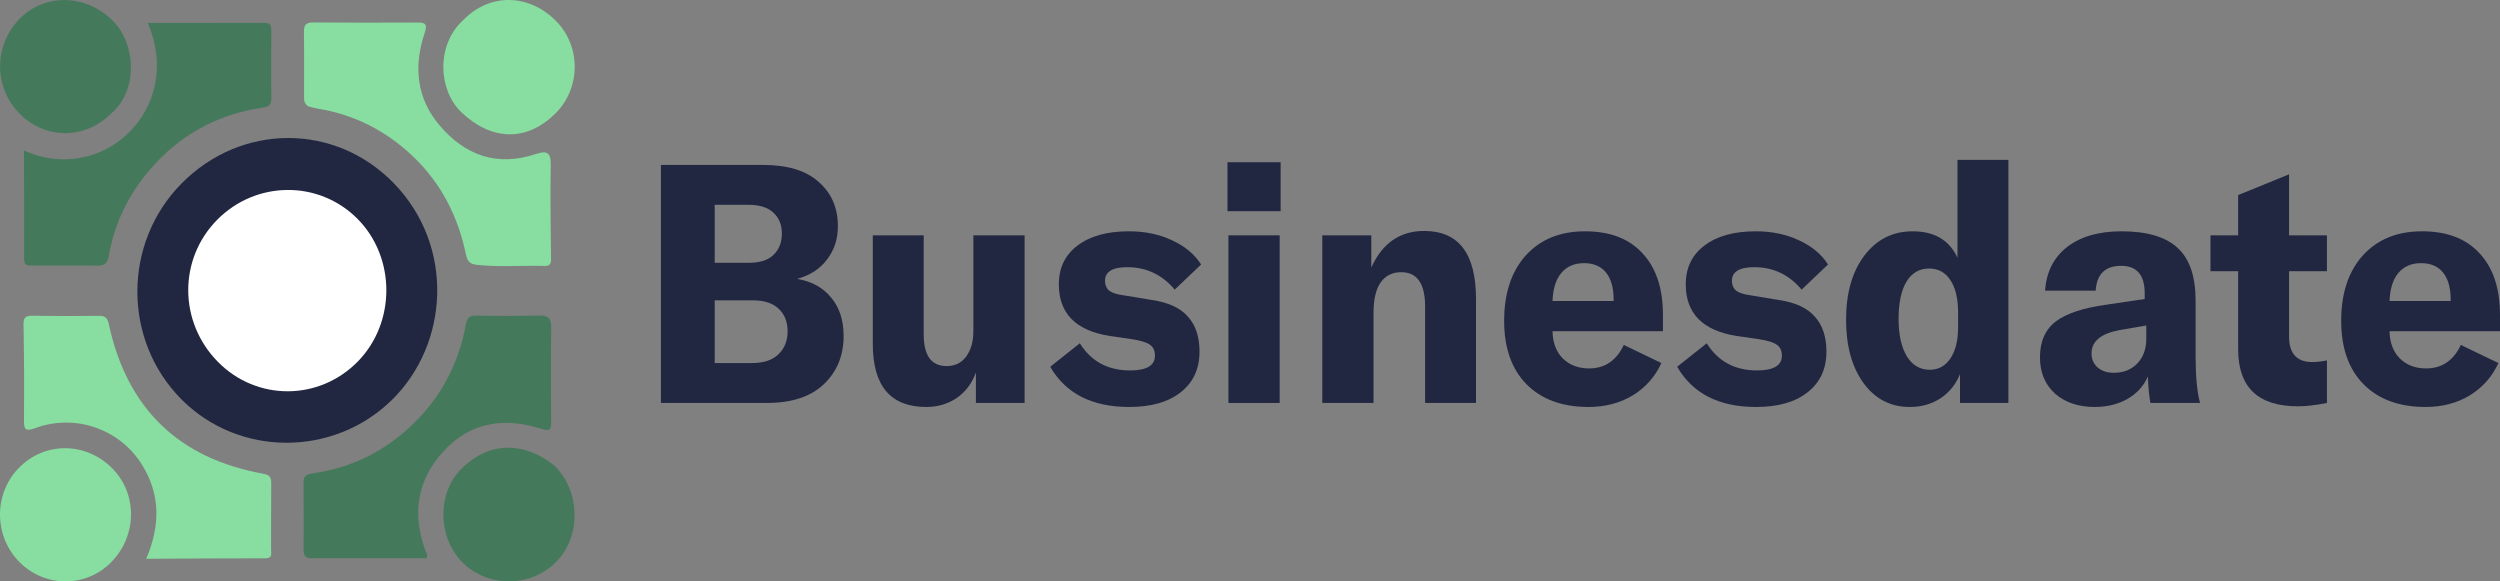
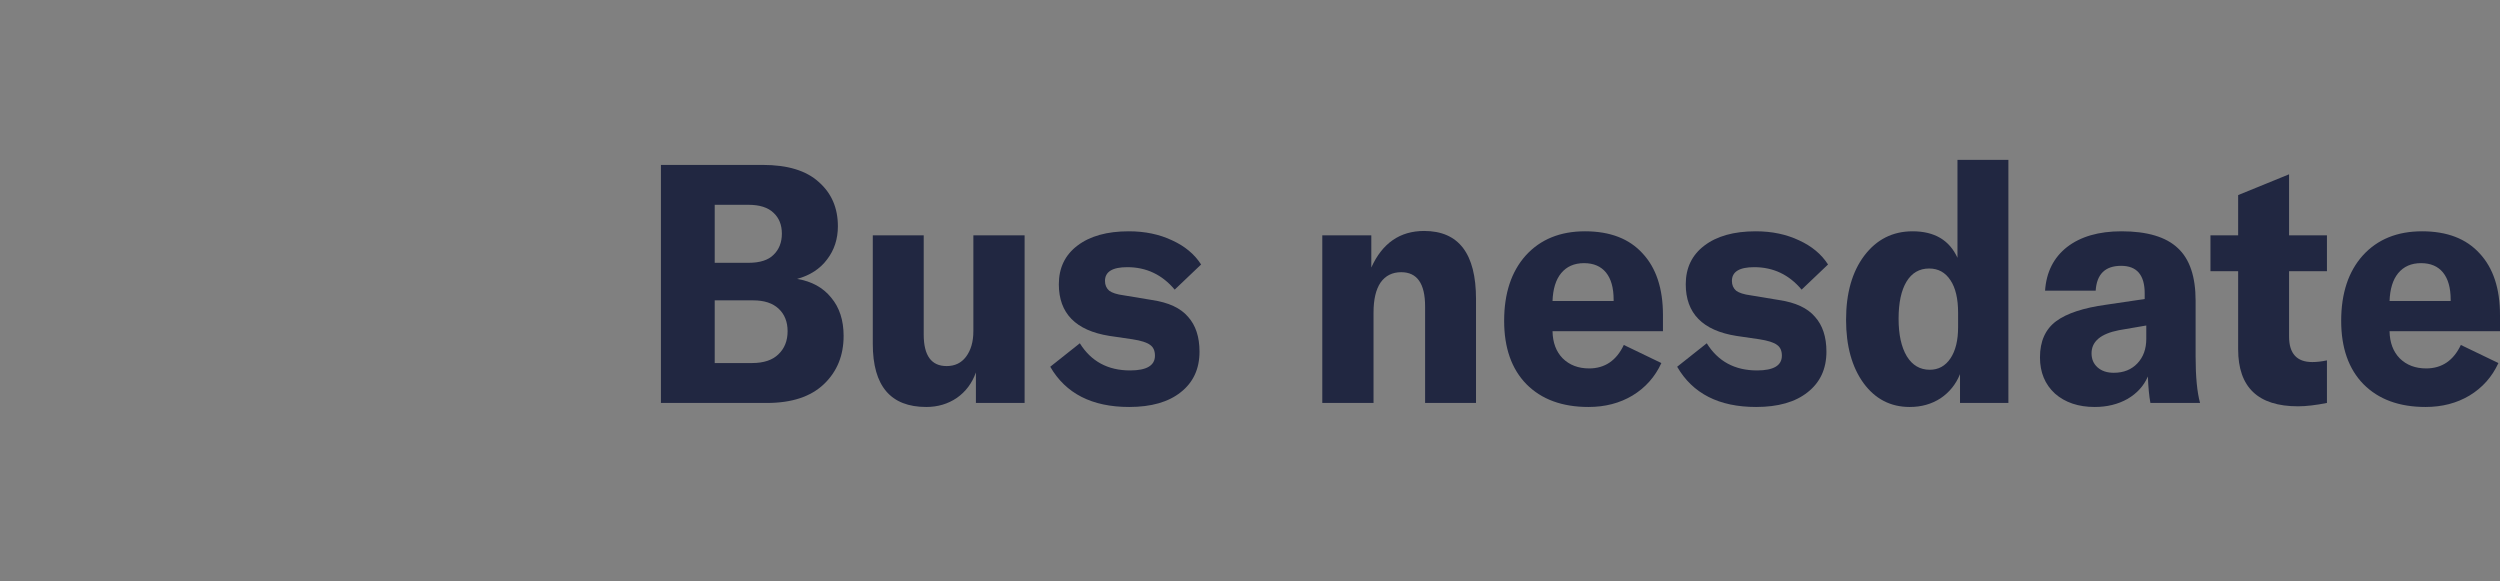
<svg xmlns="http://www.w3.org/2000/svg" width="258" height="60" viewBox="0 0 258 60" fill="none">
  <rect x="0" y="0" width="258" height="60" fill="#808080" stroke="none" />
  <path d="M82.265 28.783C83.776 29.037 84.948 29.683 85.78 30.72C86.634 31.735 87.061 33.05 87.061 34.665C87.061 36.695 86.382 38.355 85.024 39.647C83.667 40.939 81.707 41.585 79.145 41.585H68.207V17.019H78.718C81.28 17.019 83.207 17.607 84.499 18.784C85.813 19.937 86.47 21.459 86.47 23.351C86.47 24.666 86.097 25.807 85.353 26.776C84.63 27.745 83.601 28.414 82.265 28.783ZM77.24 21.136H73.758V27.122H77.24C78.422 27.122 79.287 26.845 79.835 26.292C80.404 25.738 80.689 25.012 80.689 24.112C80.689 23.212 80.404 22.497 79.835 21.967C79.265 21.413 78.4 21.136 77.24 21.136ZM77.601 37.467C78.805 37.467 79.714 37.167 80.327 36.568C80.962 35.968 81.28 35.172 81.28 34.18C81.28 33.212 80.973 32.439 80.36 31.862C79.747 31.286 78.871 30.997 77.733 30.997H73.758V37.467H77.601Z" fill="#212741" />
  <path d="M95.59 42C91.911 42 90.072 39.832 90.072 35.495V24.285H95.327V34.526C95.327 36.695 96.115 37.779 97.692 37.779C98.546 37.779 99.214 37.456 99.696 36.81C100.199 36.141 100.451 35.264 100.451 34.18V24.285H105.739V41.585H100.714V38.436C100.32 39.543 99.663 40.42 98.743 41.066C97.823 41.689 96.772 42 95.59 42Z" fill="#212741" />
  <path d="M116.531 42C112.699 42 109.983 40.616 108.385 37.848L111.439 35.426C112.6 37.294 114.33 38.229 116.629 38.229C118.337 38.229 119.191 37.721 119.191 36.706C119.191 36.199 119.027 35.83 118.698 35.599C118.37 35.345 117.757 35.149 116.859 35.011L114.494 34.665C111.012 34.111 109.272 32.335 109.272 29.337C109.272 27.653 109.907 26.326 111.177 25.358C112.469 24.366 114.242 23.87 116.498 23.87C118.162 23.87 119.651 24.181 120.965 24.804C122.279 25.404 123.275 26.234 123.954 27.295L121.228 29.89C119.936 28.345 118.304 27.572 116.334 27.572C114.801 27.572 114.034 28.045 114.034 28.991C114.034 29.406 114.177 29.74 114.461 29.994C114.768 30.224 115.272 30.386 115.972 30.478L118.896 30.963C120.604 31.216 121.841 31.793 122.607 32.693C123.395 33.569 123.79 34.769 123.79 36.291C123.79 38.067 123.144 39.463 121.852 40.478C120.582 41.492 118.808 42 116.531 42Z" fill="#212741" />
-   <path d="M126.675 21.794V16.742H132.16V21.794H126.675ZM126.773 41.585V24.285H132.062V41.585H126.773Z" fill="#212741" />
  <path d="M136.46 41.585V24.285H141.519V27.607C142.657 25.092 144.475 23.835 146.971 23.835C150.54 23.835 152.325 26.176 152.325 30.859V41.585H147.07V31.62C147.07 29.267 146.249 28.091 144.606 28.091C143.687 28.091 142.975 28.448 142.471 29.163C141.989 29.878 141.749 30.905 141.749 32.243V41.585H136.46Z" fill="#212741" />
  <path d="M171.618 32.52V34.18H160.221C160.242 35.357 160.593 36.291 161.272 36.983C161.972 37.675 162.881 38.021 163.998 38.021C165.618 38.021 166.812 37.214 167.578 35.599L171.454 37.467C170.797 38.898 169.801 40.016 168.465 40.824C167.151 41.608 165.64 42 163.932 42C161.217 42 159.082 41.216 157.527 39.647C155.994 38.079 155.228 35.899 155.228 33.108C155.228 30.271 155.972 28.022 157.461 26.361C158.972 24.7 161.009 23.87 163.571 23.87C166.155 23.87 168.137 24.631 169.516 26.153C170.917 27.653 171.618 29.775 171.618 32.52ZM166.527 31.066V30.928C166.527 29.706 166.264 28.771 165.739 28.125C165.213 27.48 164.458 27.157 163.472 27.157C162.465 27.157 161.677 27.503 161.107 28.195C160.56 28.864 160.264 29.821 160.221 31.066H166.527Z" fill="#212741" />
  <path d="M181.229 42C177.397 42 174.681 40.616 173.083 37.848L176.138 35.426C177.298 37.294 179.028 38.229 181.327 38.229C183.035 38.229 183.889 37.721 183.889 36.706C183.889 36.199 183.725 35.83 183.397 35.599C183.068 35.345 182.455 35.149 181.557 35.011L179.192 34.665C175.711 34.111 173.97 32.335 173.97 29.337C173.97 27.653 174.605 26.326 175.875 25.358C177.167 24.366 178.941 23.87 181.196 23.87C182.86 23.87 184.349 24.181 185.663 24.804C186.977 25.404 187.973 26.234 188.652 27.295L185.926 29.89C184.634 28.345 183.003 27.572 181.032 27.572C179.499 27.572 178.733 28.045 178.733 28.991C178.733 29.406 178.875 29.74 179.16 29.994C179.466 30.224 179.97 30.386 180.67 30.478L183.594 30.963C185.302 31.216 186.539 31.793 187.305 32.693C188.094 33.569 188.488 34.769 188.488 36.291C188.488 38.067 187.842 39.463 186.55 40.478C185.28 41.492 183.506 42 181.229 42Z" fill="#212741" />
  <path d="M197.084 42C195.113 42 193.525 41.181 192.321 39.543C191.117 37.883 190.514 35.703 190.514 33.004C190.514 30.259 191.138 28.056 192.387 26.395C193.657 24.712 195.321 23.87 197.379 23.87C199.635 23.87 201.178 24.781 202.011 26.603V16.5H207.266V41.585H202.273V38.609C201.857 39.647 201.189 40.478 200.27 41.1C199.35 41.7 198.288 42 197.084 42ZM199.153 38.159C200.051 38.159 200.762 37.767 201.288 36.983C201.813 36.199 202.076 35.126 202.076 33.765V32.277C202.076 30.824 201.813 29.706 201.288 28.921C200.762 28.114 200.029 27.71 199.087 27.71C198.08 27.71 197.303 28.16 196.755 29.06C196.208 29.959 195.934 31.239 195.934 32.9C195.934 34.538 196.219 35.83 196.788 36.775C197.357 37.698 198.146 38.159 199.153 38.159Z" fill="#212741" />
  <path d="M216.175 42C214.489 42 213.12 41.539 212.069 40.616C211.04 39.67 210.525 38.425 210.525 36.879C210.525 35.218 211.084 33.973 212.201 33.142C213.295 32.335 215.014 31.77 217.357 31.447L221.332 30.859V30.271C221.332 28.379 220.522 27.433 218.901 27.433C217.259 27.433 216.383 28.287 216.274 29.994H211.051C211.182 28.079 211.938 26.58 213.317 25.496C214.719 24.412 216.591 23.87 218.934 23.87C221.584 23.87 223.522 24.446 224.748 25.6C225.974 26.73 226.587 28.541 226.587 31.032V36.775C226.587 38.874 226.741 40.478 227.047 41.585H221.923C221.792 40.893 221.704 39.982 221.66 38.851C221.244 39.82 220.544 40.593 219.558 41.17C218.573 41.723 217.445 42 216.175 42ZM218.146 38.471C219.153 38.471 219.963 38.148 220.576 37.502C221.19 36.856 221.496 36.014 221.496 34.976V33.592L218.671 34.077C216.788 34.446 215.847 35.242 215.847 36.464C215.847 37.064 216.055 37.548 216.471 37.917C216.887 38.286 217.445 38.471 218.146 38.471Z" fill="#212741" />
  <path d="M228.119 27.987V24.285H230.977V20.133L236.232 17.988V24.285H240.141V27.987H236.232V34.734C236.232 36.487 237.032 37.364 238.63 37.364C239.09 37.364 239.594 37.306 240.141 37.191V41.585C238.98 41.815 237.984 41.931 237.152 41.931C233.035 41.931 230.977 39.97 230.977 36.049V27.987H228.119Z" fill="#212741" />
  <path d="M258 32.52V34.18H246.602C246.624 35.357 246.975 36.291 247.654 36.983C248.354 37.675 249.263 38.021 250.38 38.021C252 38.021 253.194 37.214 253.96 35.599L257.836 37.467C257.179 38.898 256.183 40.016 254.847 40.824C253.533 41.608 252.022 42 250.314 42C247.599 42 245.464 41.216 243.909 39.647C242.376 38.079 241.61 35.899 241.61 33.108C241.61 30.271 242.354 28.022 243.843 26.361C245.354 24.7 247.391 23.87 249.953 23.87C252.537 23.87 254.518 24.631 255.898 26.153C257.299 27.653 258 29.775 258 32.52ZM252.909 31.066V30.928C252.909 29.706 252.646 28.771 252.121 28.125C251.595 27.48 250.84 27.157 249.854 27.157C248.847 27.157 248.059 27.503 247.489 28.195C246.942 28.864 246.646 29.821 246.602 31.066H252.909Z" fill="#212741" />
  <g clip-path="url(#clip0_99_2373)">
    <path d="M18.717 18.954C24.88 12.694 34.602 12.653 40.677 18.948C46.941 25.438 46.338 35.506 40.426 41.292C34.44 47.151 24.646 47.199 18.7 41.187C12.662 35.084 12.67 25.096 18.717 18.954Z" fill="#212741" />
    <path d="M44.038 57.61C40.074 57.61 36.101 57.605 32.128 57.615C31.53 57.616 31.327 57.344 31.33 56.762C31.344 54.429 31.343 52.097 31.323 49.765C31.317 49.077 31.685 48.932 32.263 48.85C36.54 48.24 40.176 46.345 43.187 43.191C45.785 40.469 47.385 37.222 48.071 33.526C48.218 32.732 48.483 32.562 49.201 32.575C51.357 32.613 53.516 32.615 55.672 32.564C56.554 32.543 56.895 32.819 56.883 33.756C56.841 37.016 56.859 40.276 56.876 43.536C56.879 44.233 56.806 44.563 55.959 44.284C52.113 43.02 48.529 43.526 45.728 46.615C42.922 49.71 42.473 53.372 44.087 57.269C44.116 57.337 44.065 57.438 44.038 57.61Z" fill="#45795B" />
    <path d="M31.798 10.976C31.362 10.653 31.381 10.315 31.38 9.991C31.377 7.752 31.399 5.513 31.365 3.274C31.353 2.534 31.621 2.313 32.33 2.318C35.911 2.347 39.492 2.342 43.073 2.327C43.983 2.323 44.112 2.533 43.8 3.482C42.685 6.862 42.988 10.118 45.335 12.905C47.989 16.057 51.316 17.226 55.305 15.893C56.395 15.529 56.863 15.689 56.838 17.009C56.777 20.255 56.833 23.503 56.865 26.751C56.87 27.231 56.717 27.456 56.249 27.444C53.912 27.383 51.572 27.58 49.236 27.334C48.542 27.261 48.238 27.008 48.084 26.26C47.276 22.342 45.518 18.905 42.633 16.154C39.874 13.522 36.612 11.838 32.846 11.223C32.444 11.157 32.051 11.036 31.798 10.976Z" fill="#87DEA0" />
-     <path d="M2.472 15.528C10.501 19.187 19.085 11.31 15.249 2.366C19.312 2.366 23.327 2.371 27.342 2.361C27.924 2.36 28.005 2.682 28.002 3.167C27.988 5.496 27.97 7.825 28.007 10.153C28.018 10.835 27.736 11.016 27.141 11.102C22.462 11.779 18.548 13.914 15.439 17.542C13.256 20.089 11.832 23.027 11.242 26.345C11.096 27.167 10.806 27.428 10.014 27.414C7.814 27.374 5.612 27.409 3.411 27.396C2.985 27.394 2.486 27.512 2.489 26.743C2.505 23.023 2.481 19.303 2.472 15.528Z" fill="#45795B" />
+     <path d="M2.472 15.528C10.501 19.187 19.085 11.31 15.249 2.366C19.312 2.366 23.327 2.371 27.342 2.361C27.924 2.36 28.005 2.682 28.002 3.167C27.988 5.496 27.97 7.825 28.007 10.153C28.018 10.835 27.736 11.016 27.141 11.102C22.462 11.779 18.548 13.914 15.439 17.542C13.256 20.089 11.832 23.027 11.242 26.345C11.096 27.167 10.806 27.428 10.014 27.414C7.814 27.374 5.612 27.409 3.411 27.396C2.505 23.023 2.481 19.303 2.472 15.528Z" fill="#45795B" />
    <path d="M15.091 57.667C16.588 54.144 16.526 50.948 14.632 47.924C12.337 44.258 7.739 42.671 3.651 44.176C2.555 44.58 2.467 44.275 2.475 43.298C2.504 40.038 2.491 36.776 2.428 33.516C2.413 32.747 2.661 32.574 3.35 32.585C5.64 32.619 7.932 32.626 10.223 32.594C10.858 32.585 11.098 32.829 11.226 33.43C13.112 42.216 18.493 47.318 27.153 48.886C27.901 49.021 28.001 49.322 27.993 49.962C27.966 52.198 27.989 54.435 27.974 56.671C27.972 57.083 28.178 57.619 27.383 57.618C23.352 57.613 19.322 57.646 15.091 57.667Z" fill="#87DEA0" />
    <path d="M57.223 48.064C59.881 50.662 60.003 55.245 57.485 57.896C54.876 60.643 50.375 60.704 47.717 58.029C45.187 55.484 45.068 50.968 47.569 48.428C50.683 45.266 54.451 45.788 57.223 48.064Z" fill="#45795B" />
    <path d="M11.475 11.709C8.787 14.411 4.674 14.418 2.019 11.726C-0.655 9.014 -0.664 4.724 2 1.968C4.605 -0.726 8.844 -0.62 11.608 2.106C14.081 4.544 14.257 9.386 11.475 11.709Z" fill="#45795B" />
    <path d="M11.47 58.023C8.858 60.676 4.615 60.657 1.985 57.98C-0.637 55.312 -0.665 50.991 1.921 48.313C4.598 45.542 8.898 45.572 11.631 48.382C14.213 51.036 14.142 55.312 11.47 58.023Z" fill="#87DEA0" />
    <path d="M47.824 2.051C50.544 -0.709 54.452 -0.649 57.237 2.022C60.032 4.702 59.923 9.078 57.379 11.647C54.332 14.723 50.655 14.496 47.597 11.567C45.263 9.331 44.938 4.686 47.824 2.051Z" fill="#87DEA0" />
    <path d="M22.496 37.352C18.442 33.25 18.399 26.763 22.398 22.698C26.406 18.623 32.892 18.567 36.881 22.571C40.846 26.55 40.87 33.273 36.935 37.297C32.936 41.386 26.507 41.411 22.496 37.352Z" fill="white" />
  </g>
  <defs>
    <clipPath id="clip0_99_2373">
-       <rect width="59.31" height="60" fill="white" />
-     </clipPath>
+       </clipPath>
  </defs>
</svg>